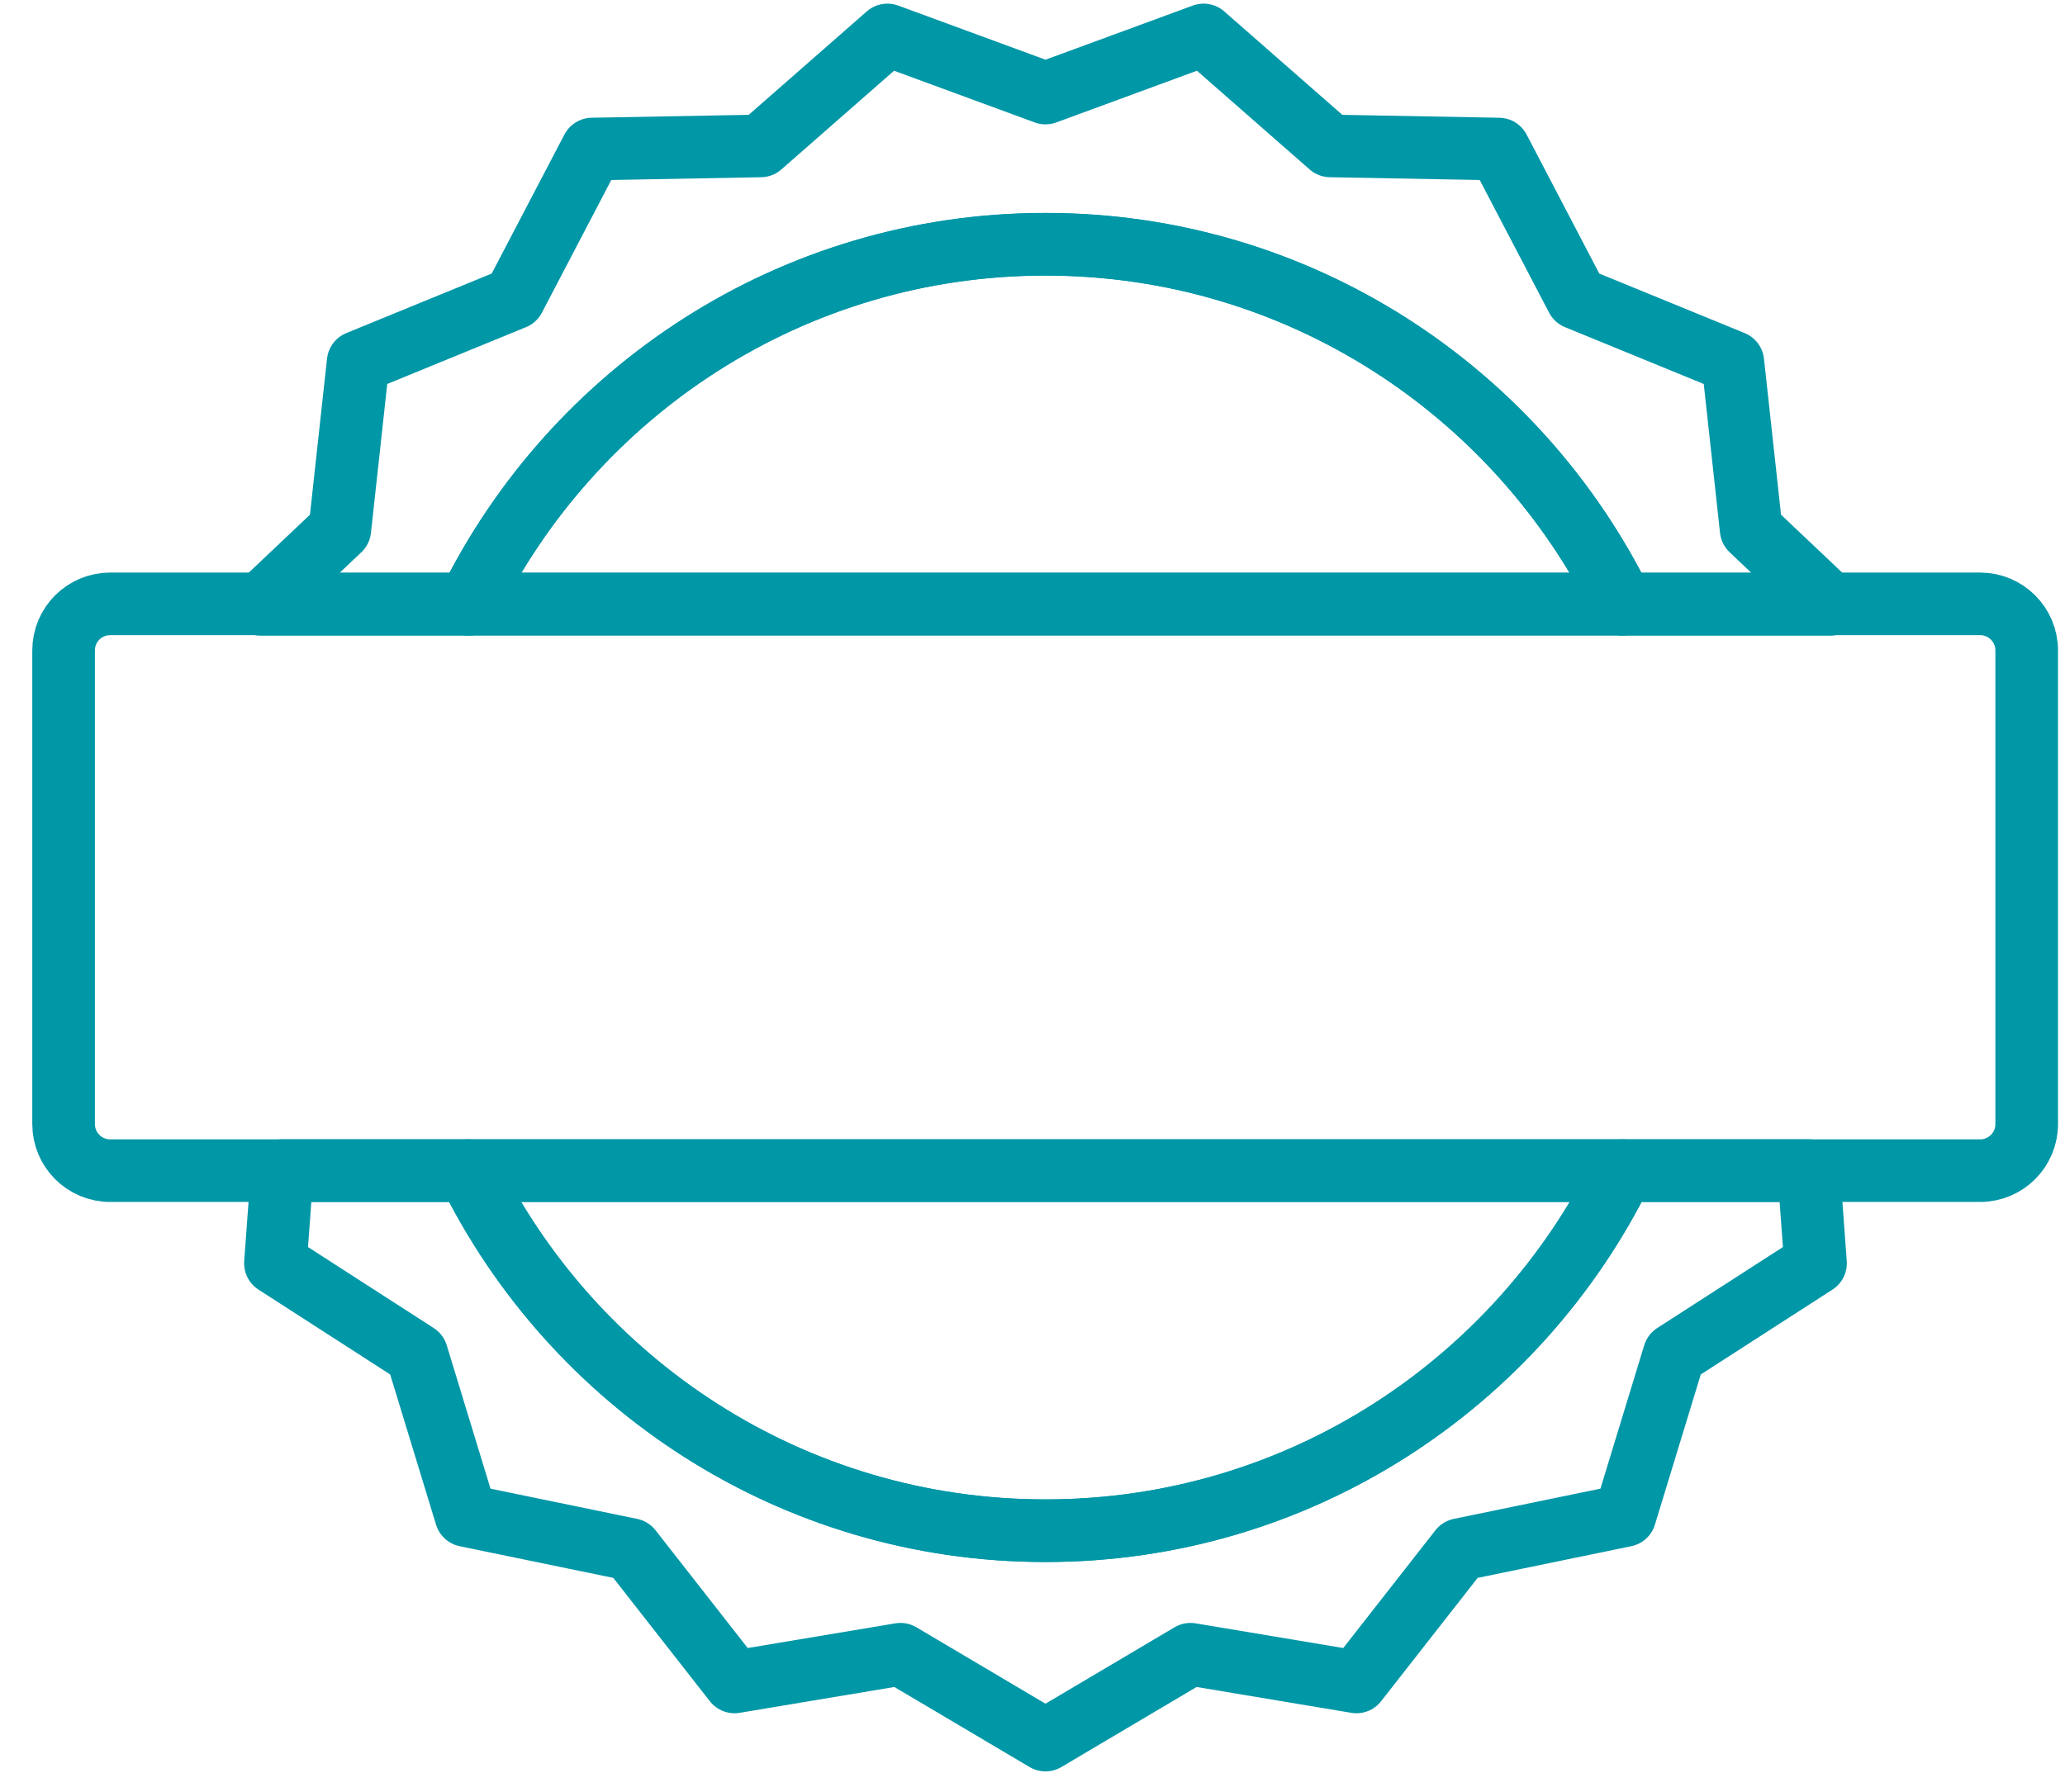
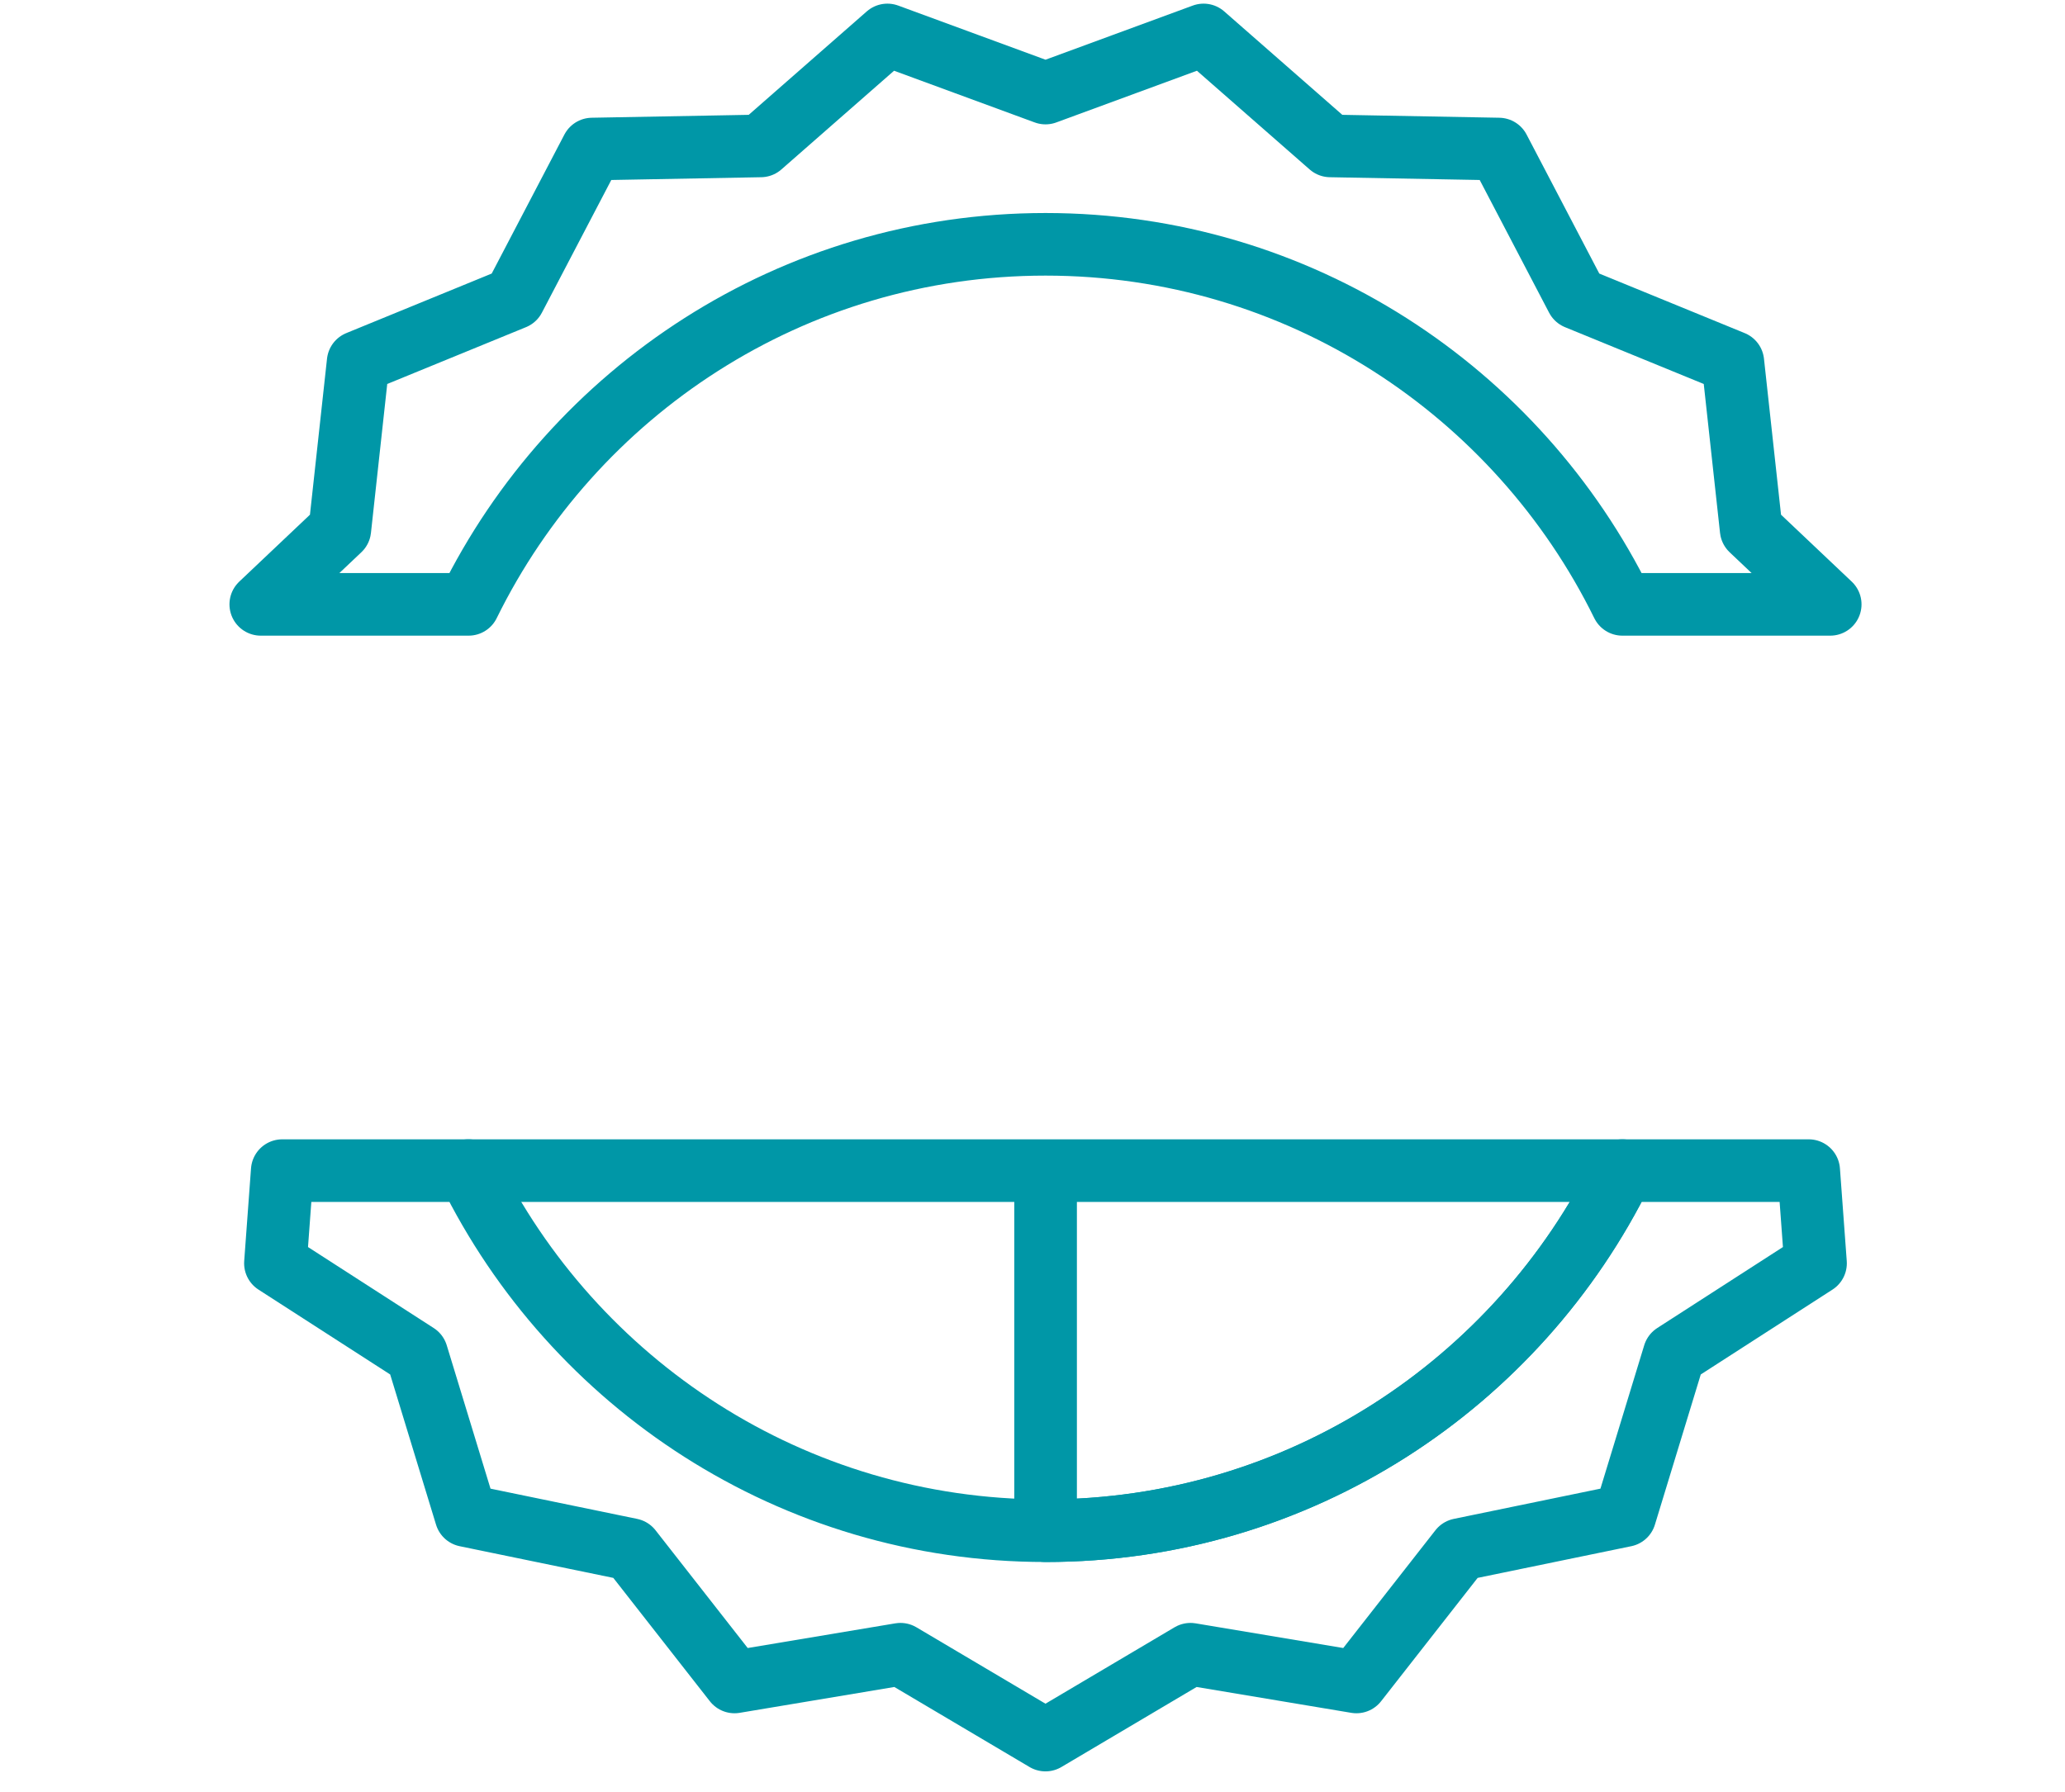
<svg xmlns="http://www.w3.org/2000/svg" width="53" height="46" viewBox="0 0 53 46" fill="none">
  <path d="M26.833 39.296C20.33 39.296 14.714 35.521 12.027 30.052H7.244L7.069 32.431L10.697 34.769L11.96 38.907L16.192 39.78L18.852 43.179L23.111 42.467L26.833 44.671L30.555 42.467L34.814 43.179L37.474 39.78L41.706 38.907L42.969 34.769L46.597 32.431L46.422 30.052H41.639C38.952 35.521 33.336 39.296 26.833 39.296Z" stroke="#0097A7" stroke-width="1.607" stroke-linecap="round" stroke-linejoin="round" />
  <path d="M26.834 6.272C33.337 6.272 38.953 10.047 41.64 15.515H46.974L44.945 13.594L44.475 9.295L40.471 7.655L38.469 3.826L34.143 3.746L30.891 0.897L26.834 2.389L22.776 0.897L19.525 3.746L15.198 3.826L13.196 7.655L9.192 9.295L8.722 13.594L6.693 15.515H12.027C14.715 10.047 20.331 6.272 26.834 6.272Z" stroke="#0097A7" stroke-width="1.607" stroke-linecap="round" stroke-linejoin="round" />
-   <path d="M26.836 39.296C33.339 39.296 38.955 35.521 41.642 30.052H12.016C14.703 35.521 20.319 39.296 26.822 39.296H26.836Z" stroke="#0097A7" stroke-width="1.607" stroke-linecap="round" stroke-linejoin="round" />
-   <path d="M26.831 6.269C20.328 6.269 14.712 10.044 12.025 15.513H41.638C38.95 10.044 33.334 6.269 26.831 6.269Z" stroke="#0097A7" stroke-width="1.607" stroke-linecap="round" stroke-linejoin="round" />
-   <path d="M50.821 15.502H2.828C2.167 15.502 1.632 16.037 1.632 16.698V28.857C1.632 29.517 2.167 30.053 2.828 30.053H50.821C51.481 30.053 52.017 29.517 52.017 28.857V16.698C52.017 16.037 51.481 15.502 50.821 15.502Z" stroke="#0097A7" stroke-width="1.607" stroke-linecap="round" stroke-linejoin="round" />
+   <path d="M26.836 39.296C33.339 39.296 38.955 35.521 41.642 30.052H12.016H26.836Z" stroke="#0097A7" stroke-width="1.607" stroke-linecap="round" stroke-linejoin="round" />
</svg>